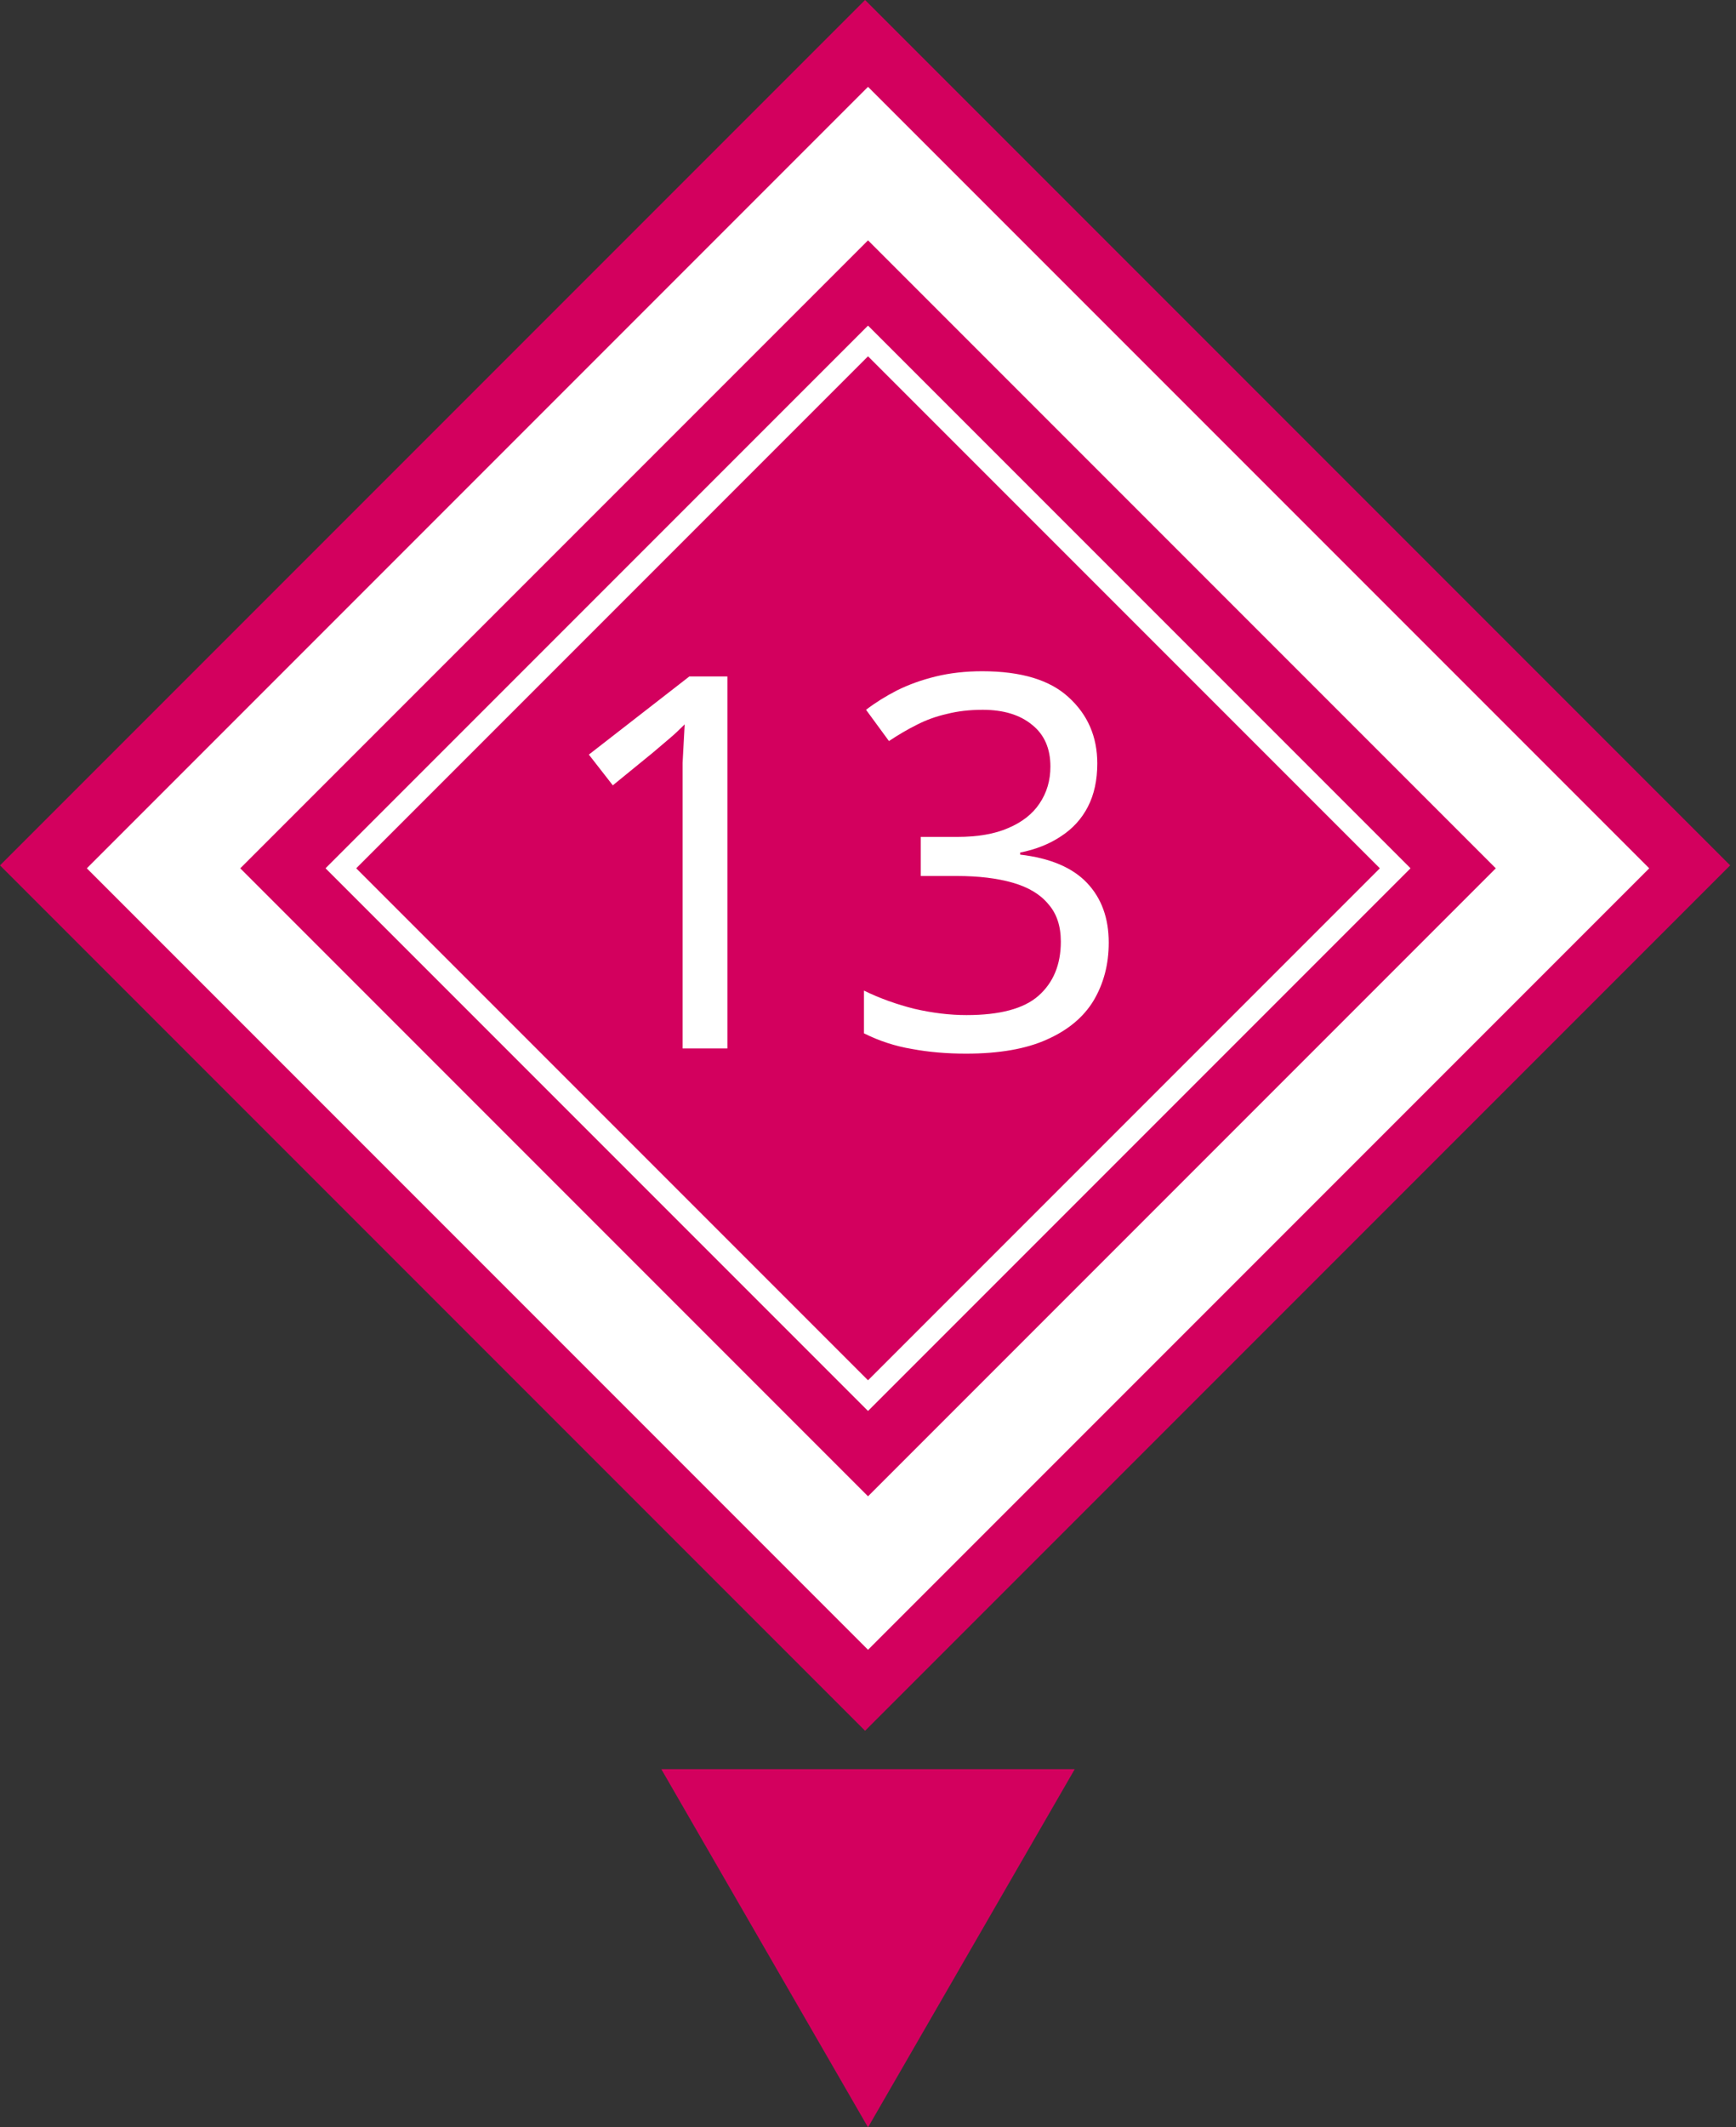
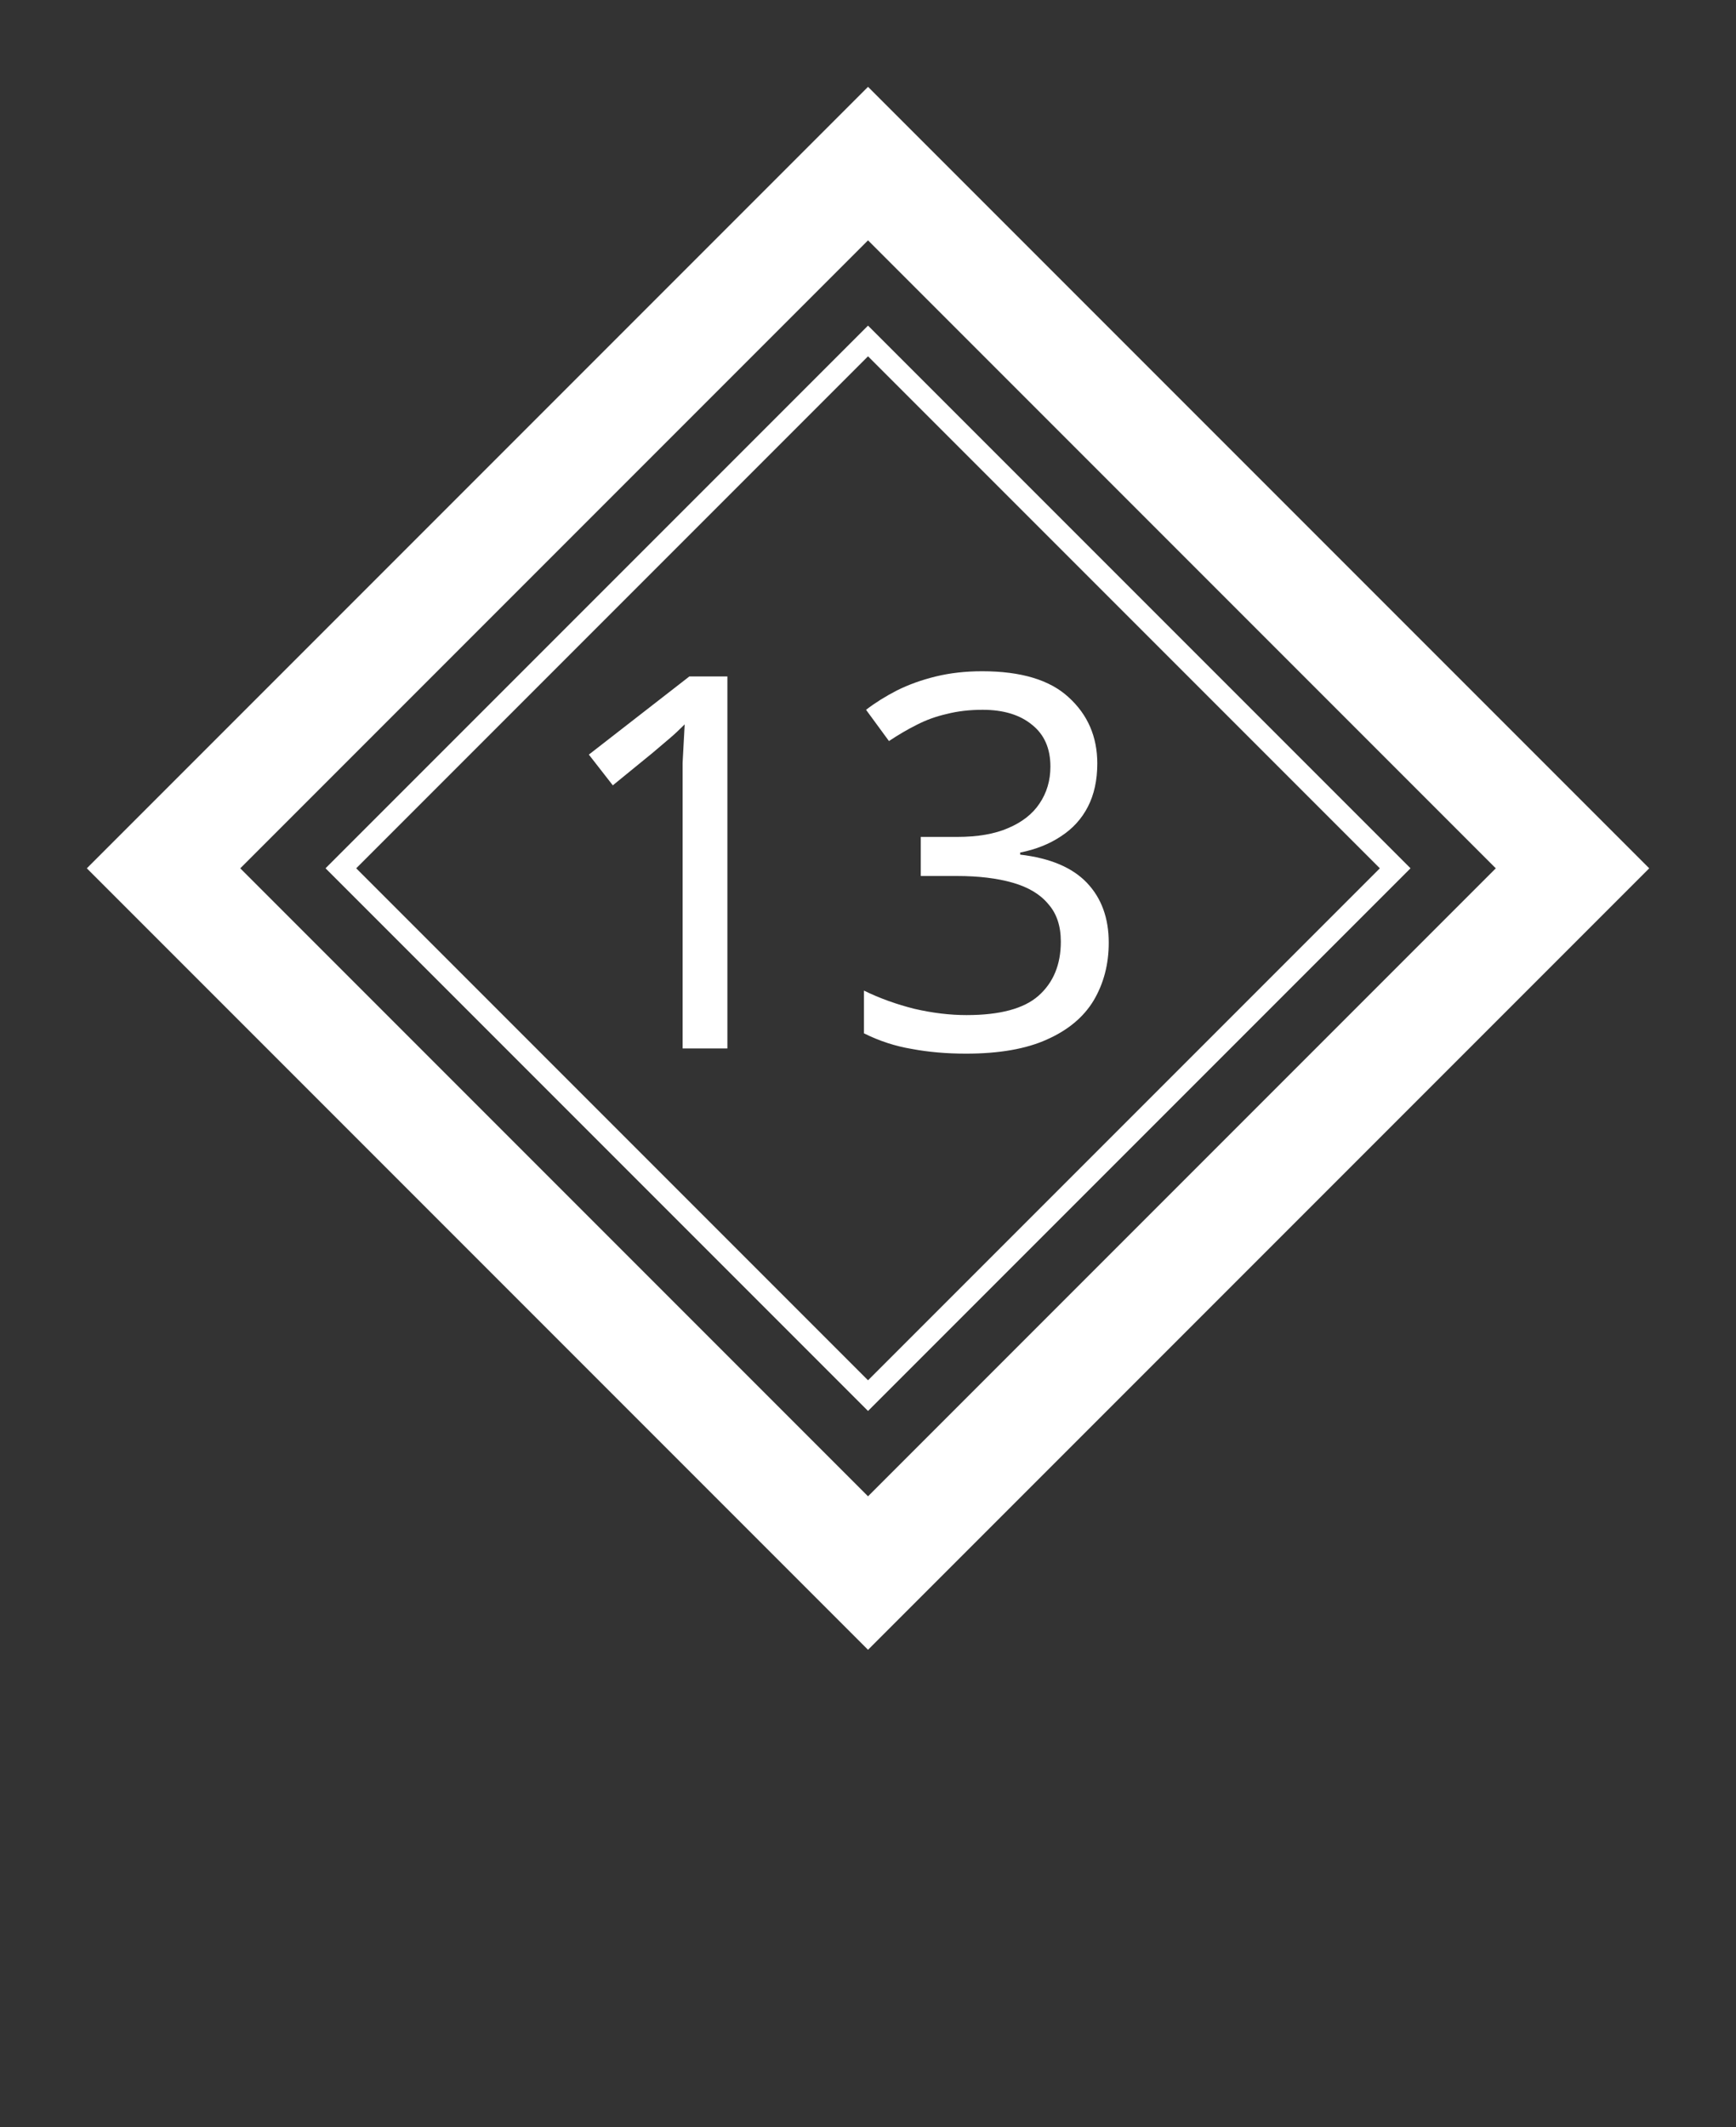
<svg xmlns="http://www.w3.org/2000/svg" width="80" height="98" viewBox="0 0 80 98" fill="none">
  <rect x="0" y="0" width="80" height="98" fill="#333333" stroke="none" />
  <g clip-path="url(#clip0_159_38)">
-     <rect width="56.378" height="56.378" transform="translate(79.731 39.865) rotate(135)" fill="#D3005E" />
    <path d="M33.52 48.298L31.456 48.298L31.456 36.322C31.456 35.858 31.456 35.466 31.456 35.146C31.472 34.826 31.488 34.53 31.504 34.258C31.52 33.97 31.536 33.674 31.552 33.37C31.296 33.626 31.064 33.842 30.856 34.018C30.648 34.194 30.384 34.418 30.064 34.69L28.24 36.178L27.136 34.762L31.768 31.162L33.52 31.162L33.52 48.298ZM50.566 35.17C50.566 35.938 50.422 36.602 50.134 37.162C49.846 37.722 49.43 38.178 48.886 38.53C48.358 38.882 47.734 39.13 47.014 39.274V39.37C48.39 39.53 49.414 39.962 50.086 40.666C50.758 41.37 51.094 42.29 51.094 43.426C51.094 44.418 50.862 45.306 50.398 46.09C49.934 46.858 49.214 47.458 48.238 47.89C47.278 48.322 46.038 48.538 44.518 48.538C43.622 48.538 42.79 48.466 42.022 48.322C41.254 48.194 40.518 47.954 39.814 47.602L39.814 45.634C40.534 45.986 41.31 46.266 42.142 46.474C42.974 46.666 43.774 46.762 44.542 46.762C46.078 46.762 47.182 46.466 47.854 45.874C48.542 45.266 48.886 44.434 48.886 43.378C48.886 42.658 48.694 42.082 48.31 41.65C47.942 41.202 47.398 40.874 46.678 40.666C45.958 40.458 45.094 40.354 44.086 40.354L42.43 40.354L42.43 38.554L44.11 38.554C45.054 38.554 45.838 38.418 46.462 38.146C47.102 37.874 47.582 37.498 47.902 37.018C48.238 36.522 48.406 35.954 48.406 35.314C48.406 34.482 48.126 33.842 47.566 33.394C47.006 32.93 46.246 32.698 45.286 32.698C44.678 32.698 44.126 32.762 43.63 32.89C43.134 33.002 42.67 33.17 42.238 33.394C41.822 33.602 41.398 33.85 40.966 34.138L39.91 32.698C40.326 32.378 40.798 32.082 41.326 31.81C41.87 31.538 42.47 31.322 43.126 31.162C43.782 31.002 44.494 30.922 45.262 30.922C47.054 30.922 48.382 31.322 49.246 32.122C50.126 32.922 50.566 33.938 50.566 35.17Z" fill="white" />
    <rect x="40.001" y="7.536" width="45.912" height="45.912" transform="rotate(45 40.001 7.536)" stroke="white" stroke-width="5" />
    <rect x="40.001" y="15.707" width="34.355" height="34.355" transform="rotate(45 40.001 15.707)" stroke="white" />
  </g>
-   <path d="M40.001 98L30.475 81.5L49.527 81.5L40.001 98Z" fill="#D3005E" />
  <defs>
    <clipPath id="clip0_159_38">
      <rect width="56.378" height="56.378" fill="white" transform="translate(79.731 39.865) rotate(135)" />
    </clipPath>
  </defs>
</svg>